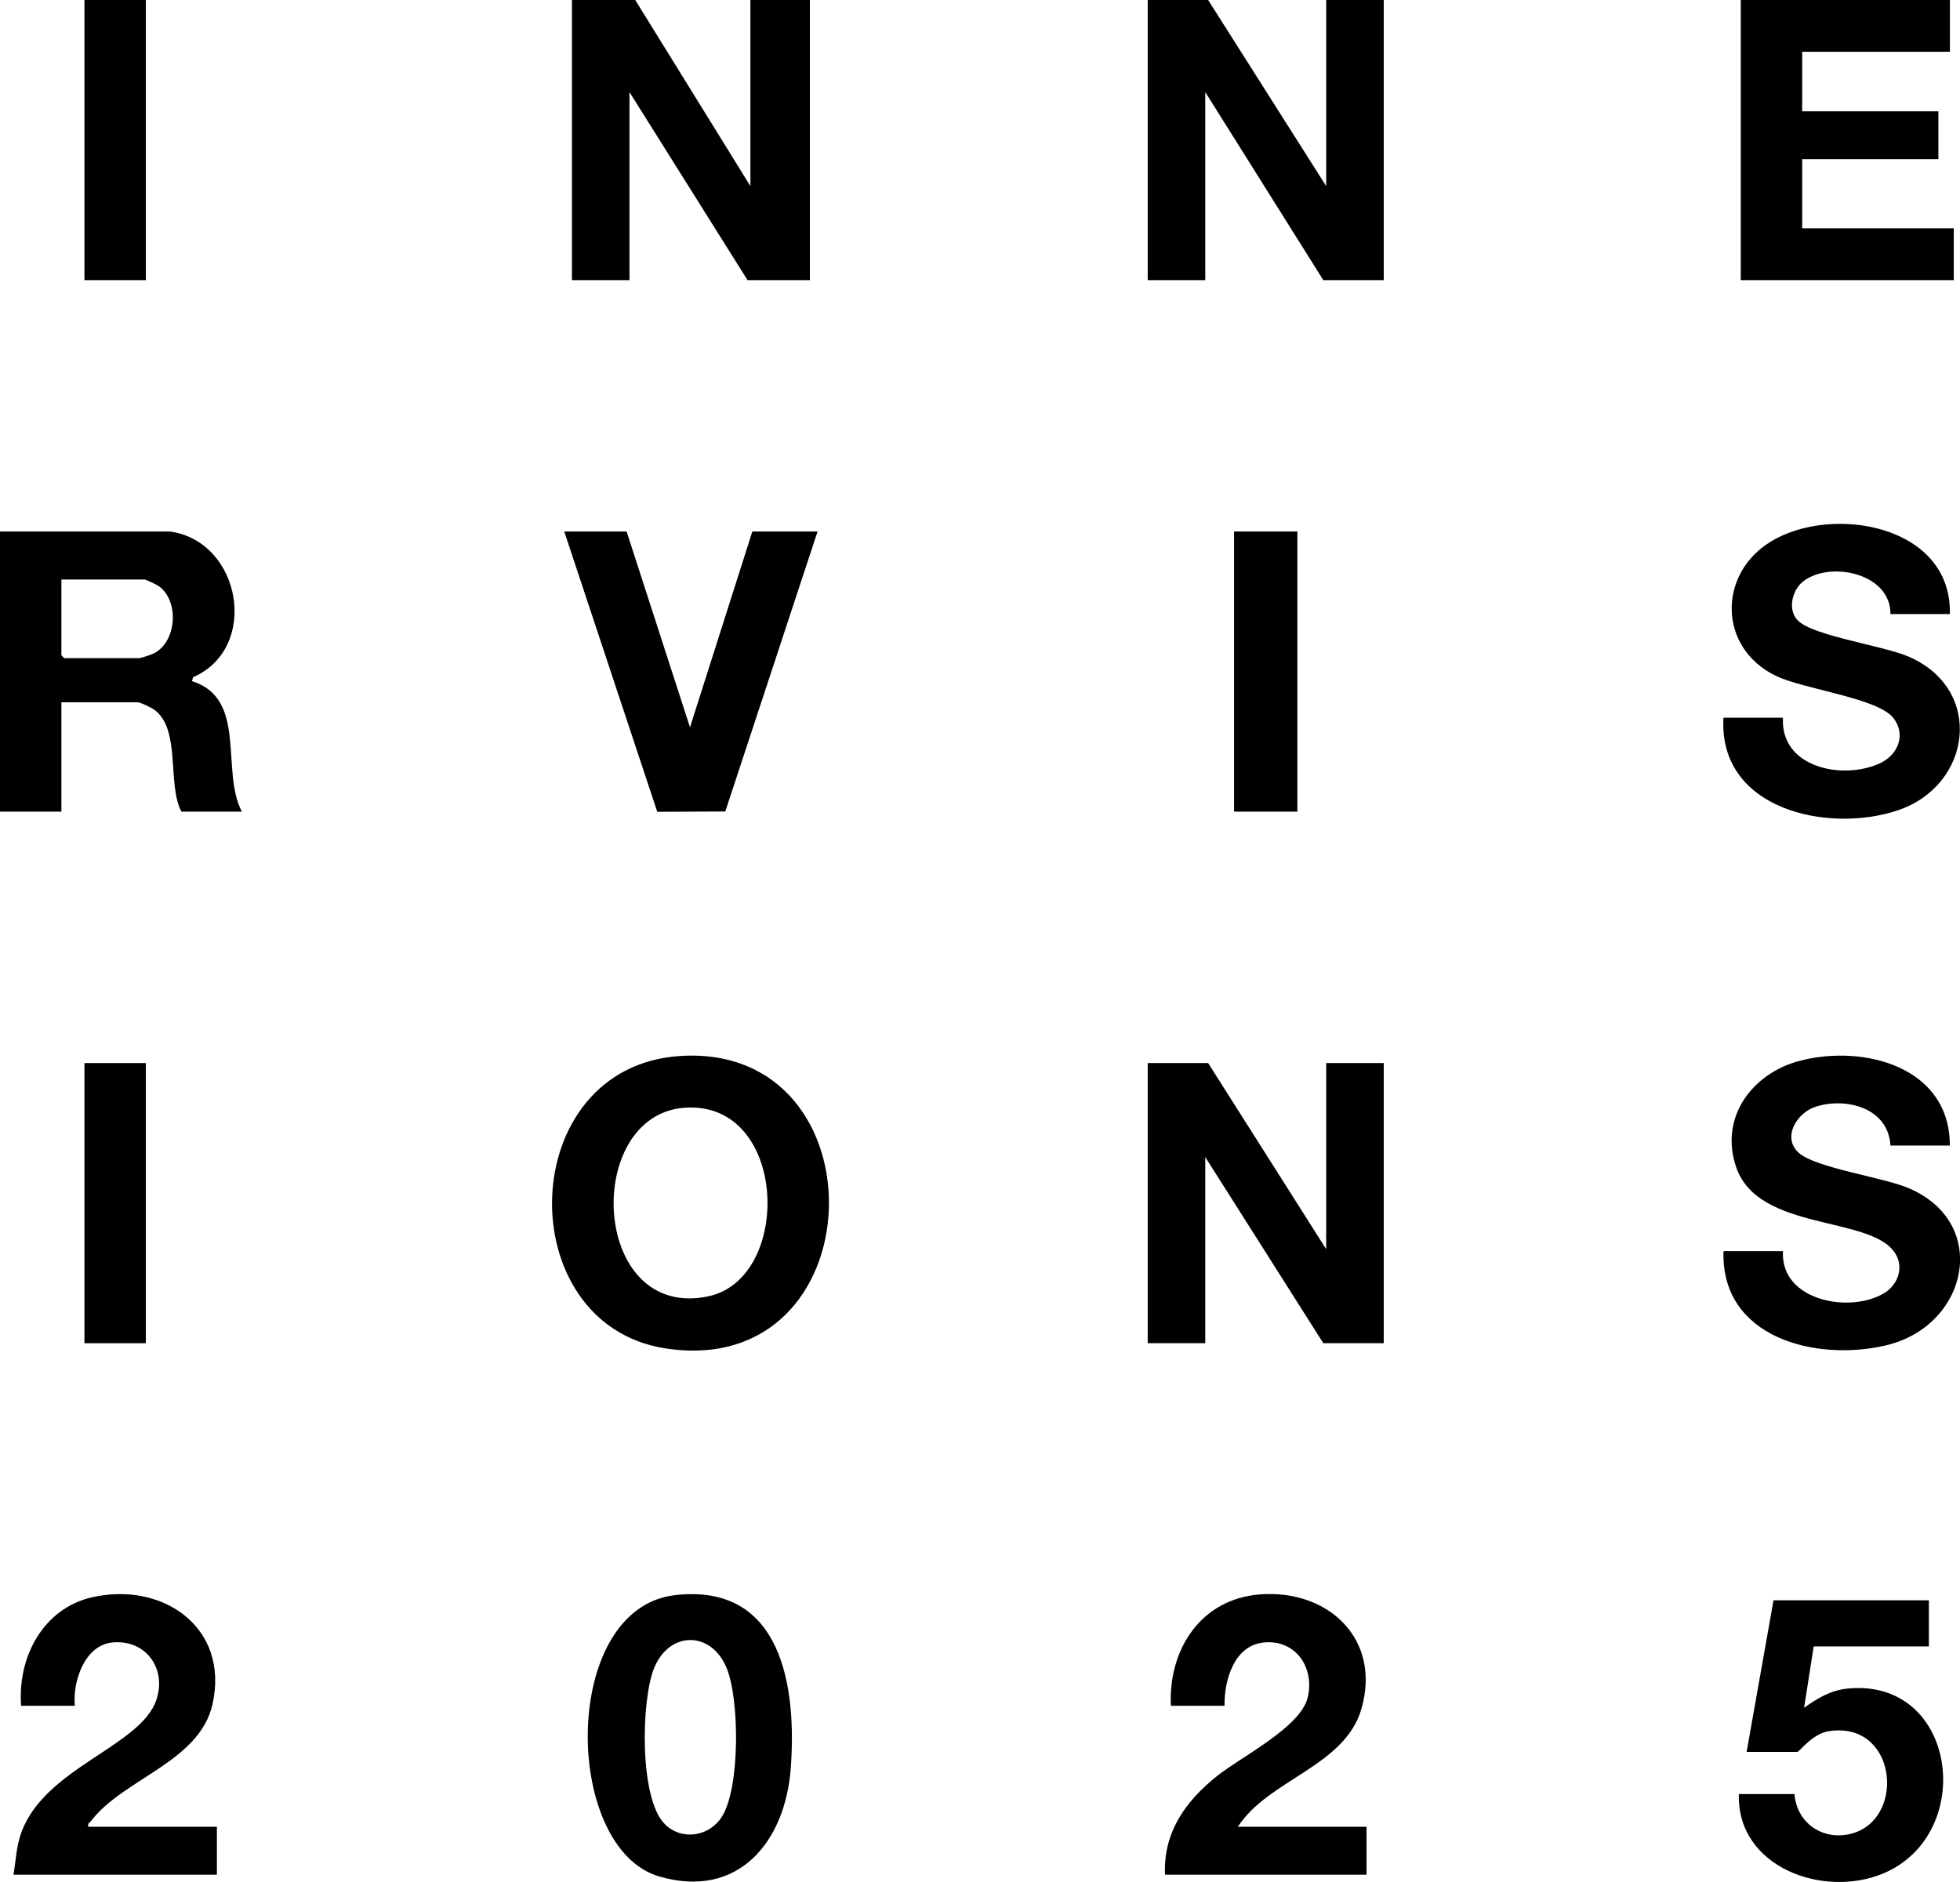
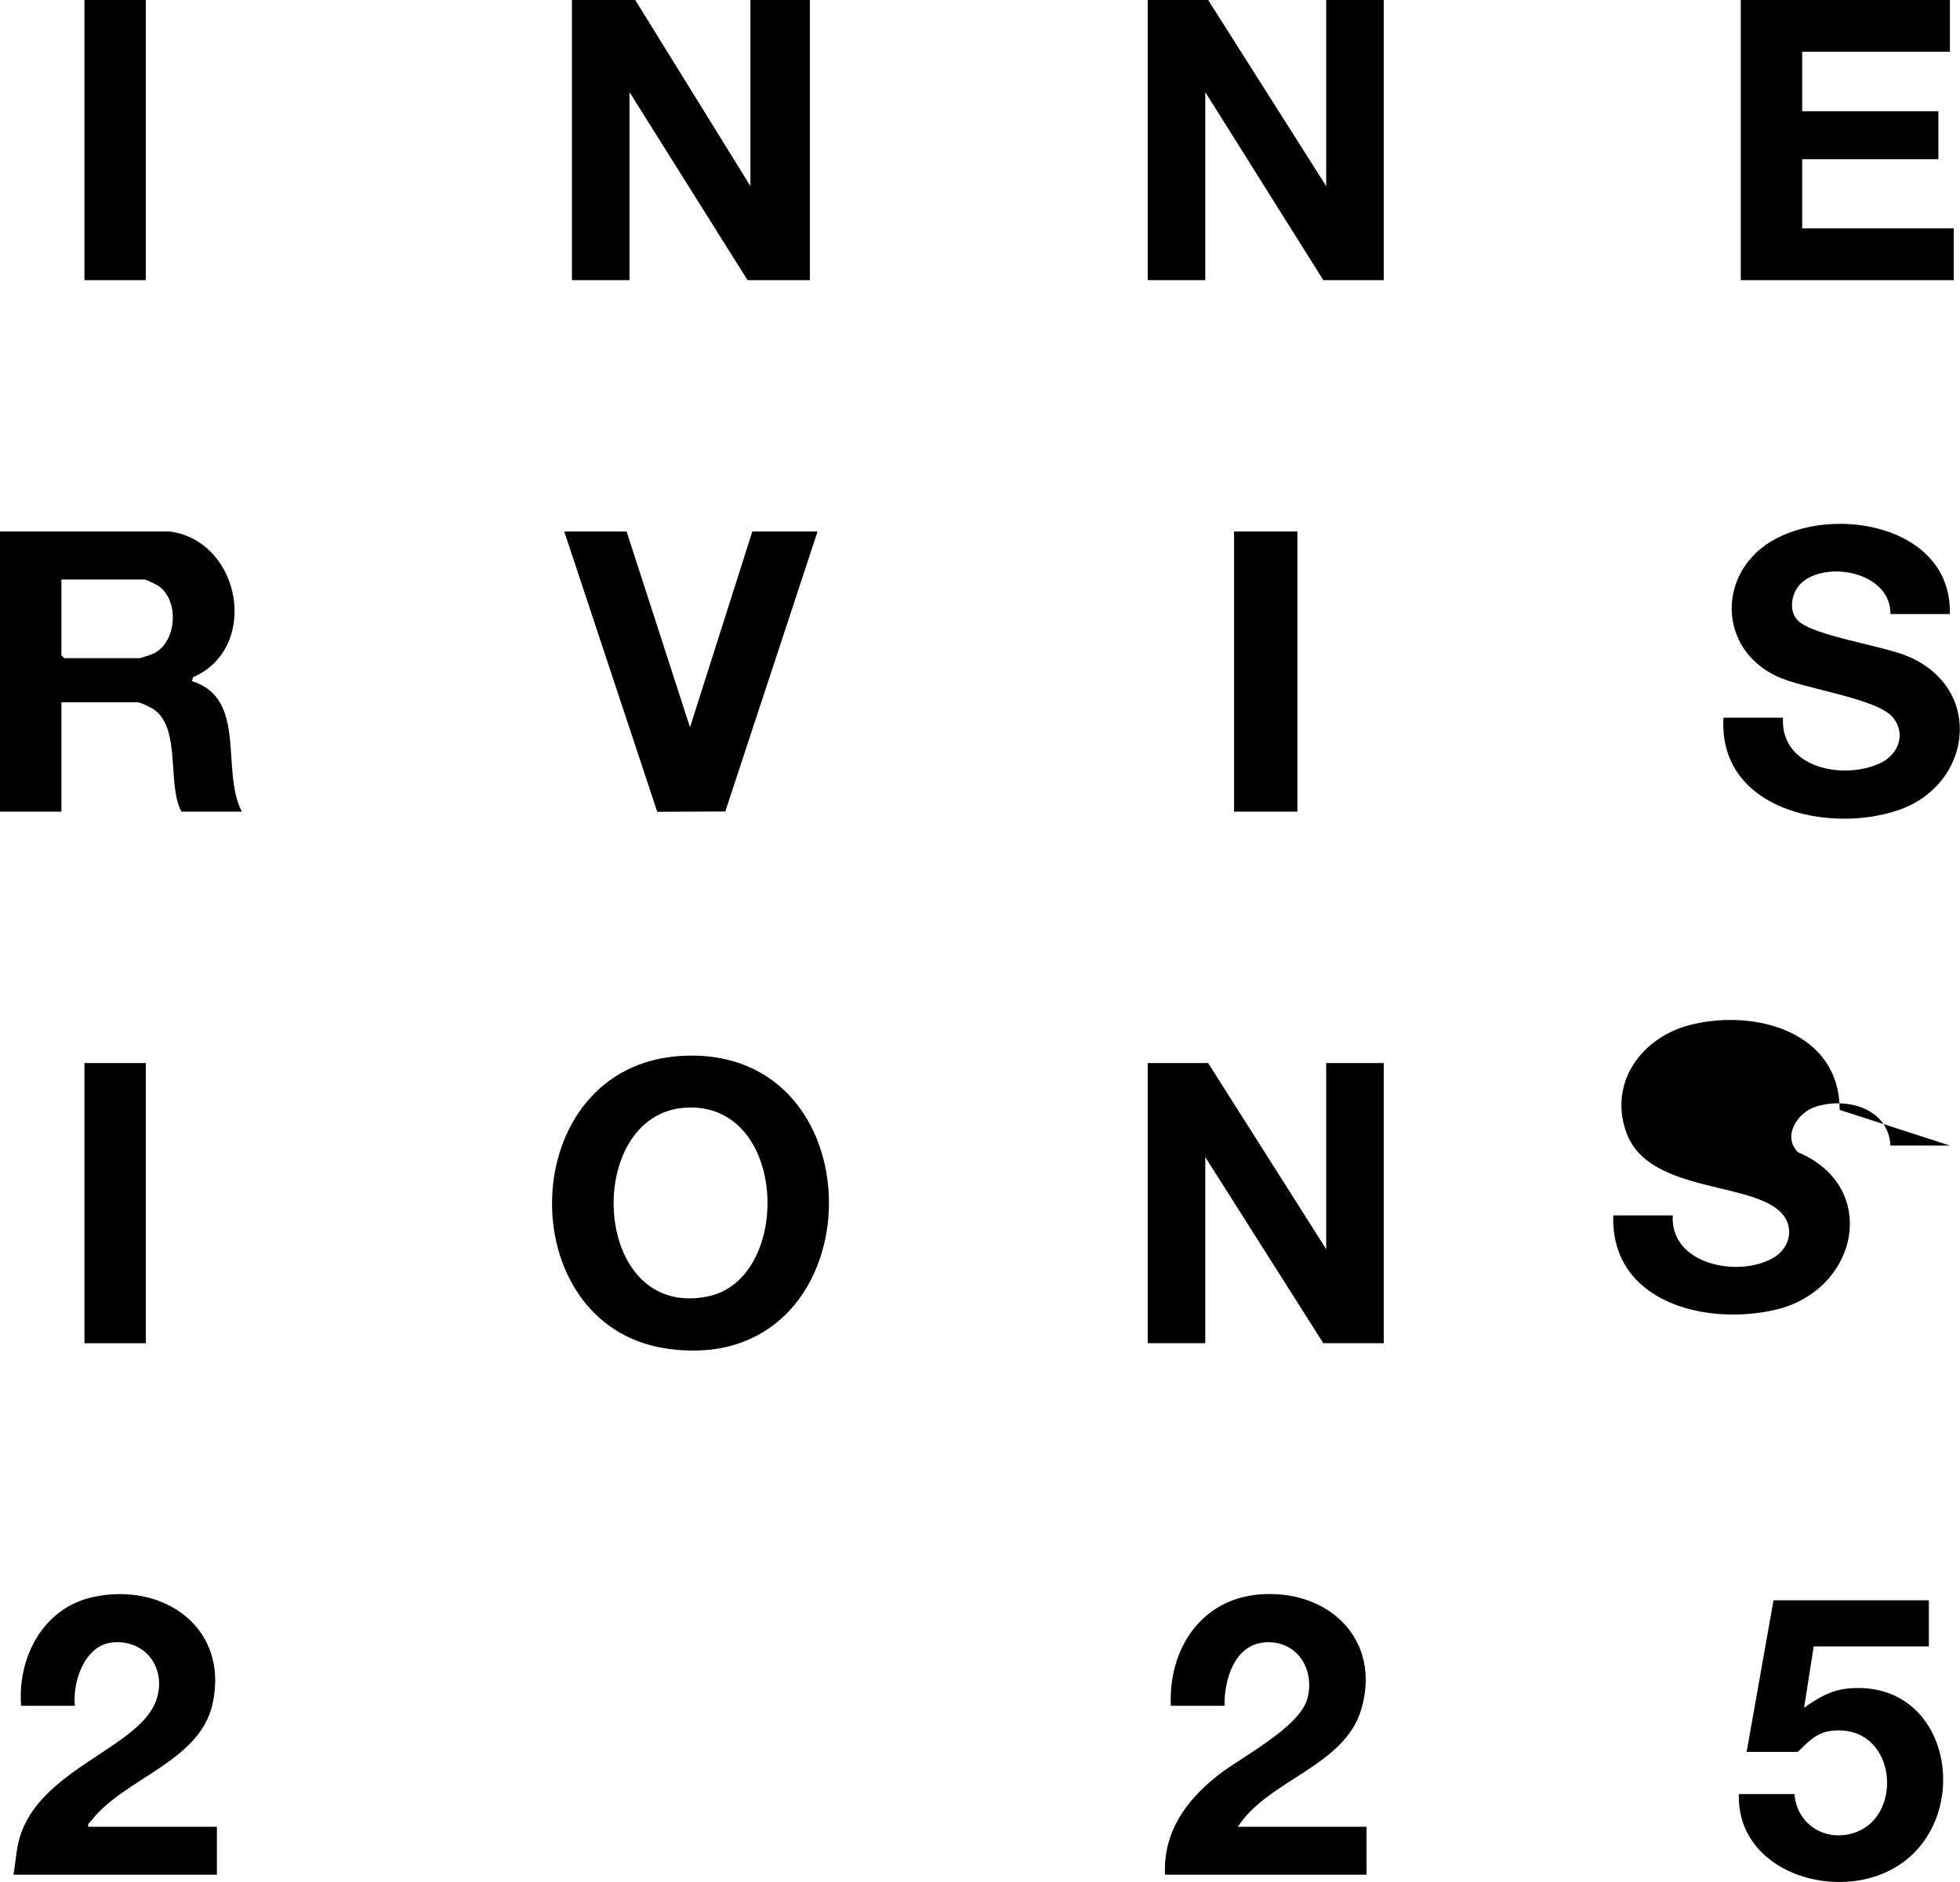
<svg xmlns="http://www.w3.org/2000/svg" viewBox="0 0 244.89 235.2" id="b">
  <g id="c">
    <polygon points="79.37 0 93.76 23.26 93.76 0 101.19 0 101.19 35.01 93.4 35.01 78.65 11.51 78.65 35.01 71.46 35.01 71.46 0 79.37 0" />
    <polygon points="165.7 156.11 165.7 132.85 172.89 132.85 172.89 167.86 165.34 167.86 150.59 144.6 150.59 167.86 143.4 167.86 143.4 132.85 150.95 132.85 165.7 156.11" />
    <polygon points="165.7 23.26 165.7 0 172.89 0 172.89 35.01 165.34 35.01 150.59 11.51 150.59 35.01 143.4 35.01 143.4 0 150.95 0 165.7 23.26" />
    <path d="M21.22,66.42c8.91,1.2,11.29,14.55,2.91,18.21l-.15.49c6.98,2.17,3.55,11.2,6.24,16.31h-7.55c-1.81-3.32-.04-10.27-3.36-12.71-.39-.29-1.77-.96-2.16-.96H7.67v13.67H0v-35.01h21.22ZM7.67,72.42v9.47l.36.36h9.35c.22,0,1.52-.44,1.81-.58,2.94-1.44,3.26-6.71.54-8.49-.21-.14-1.53-.76-1.64-.76H7.67Z" />
    <path d="M85.08,131.96c25.5-1.53,24.41,40.58-1.92,36.55-19.53-2.98-18.9-35.31,1.92-36.55ZM85.56,138.43c-12.78.89-11.77,26.67,2.94,23.57,10.58-2.23,9.99-24.46-2.94-23.57Z" />
    <polygon points="243.63 0 243.63 6.47 225.17 6.47 225.17 13.91 242.19 13.91 242.19 19.9 225.17 19.9 225.17 28.54 244.11 28.54 244.11 35.01 217.5 35.01 217.5 0 243.63 0" />
    <path d="M243.63,76.74h-7.43c.05-5.12-7.57-6.69-10.91-4.08-1.41,1.1-1.98,3.63-.61,4.93,2.02,1.91,10.55,3.08,13.77,4.46,9.51,4.09,7.94,16.11-1.34,19.22-8.79,2.94-22.46-.15-21.77-11.58h7.43c-.34,6.26,7.44,7.82,12.07,5.72,2.3-1.04,3.37-3.61,1.7-5.71-1.97-2.48-11.22-3.57-14.66-5.24-7.22-3.5-7.27-12.73-.63-16.78,7.7-4.7,22.66-2.04,22.37,9.06Z" />
-     <path d="M243.63,143.16h-7.43c-.26-4.68-5.47-6.07-9.3-4.87-2.39.75-4.25,3.79-2.22,5.72s10.53,3.09,13.77,4.46c10.26,4.34,7.5,17.23-2.81,19.66-8.74,2.06-20.65-.93-20.3-11.78h7.43c-.36,6.27,8.52,7.86,12.74,5.19,1.68-1.07,2.38-3.21,1.27-4.94-3.02-4.71-16.99-2.67-19.82-10.64-2.22-6.27,1.95-11.88,8.01-13.42,7.99-2.04,18.68.83,18.65,10.62Z" />
-     <path d="M84.36,199.34c13.32-1.51,15.2,11.4,14.44,21.63-.68,9.15-6.5,16.4-16.41,13.54-12.1-3.5-12.41-33.54,1.97-35.17ZM83.06,227.96c2.13,2.12,5.59,1.55,7.15-.95,2.28-3.63,2.2-14.74.55-18.63-1.95-4.59-7.13-4.57-9.03.07-1.63,3.99-1.88,16.31,1.33,19.5Z" />
+     <path d="M243.63,143.16h-7.43c-.26-4.68-5.47-6.07-9.3-4.87-2.39.75-4.25,3.79-2.22,5.72c10.26,4.34,7.5,17.23-2.81,19.66-8.74,2.06-20.65-.93-20.3-11.78h7.43c-.36,6.27,8.52,7.86,12.74,5.19,1.68-1.07,2.38-3.21,1.27-4.94-3.02-4.71-16.99-2.67-19.82-10.64-2.22-6.27,1.95-11.88,8.01-13.42,7.99-2.04,18.68.83,18.65,10.62Z" />
    <polygon points="78.29 66.42 86.21 90.89 94 66.42 102.15 66.42 90.62 101.41 82.12 101.45 70.5 66.42 78.29 66.42" />
    <path d="M241,199.99v5.76h-14.39l-1.2,7.67c1.66-1.18,3.3-2.18,5.4-2.4,13.77-1.39,16.23,18.25,4.43,23.13-7.43,3.08-18.25-.8-17.98-9.95h6.95c.3,3.87,3.94,6.06,7.57,4.81,6.34-2.2,5.08-13.98-3.31-12.66-2.03.32-3.66,2.58-3.89,2.58h-6.35l3.36-18.94h19.42Z" />
    <path d="M11.03,228.29h16.07v5.99H1.68c.33-1.86.34-3.53,1.01-5.34,2.99-8.07,14.87-10.69,16.84-16.49,1.34-3.92-1.32-7.61-5.51-7.19-3.46.35-4.97,4.91-4.67,7.91H2.64c-.47-5.99,2.69-12.15,8.86-13.56,8.83-2.01,17.2,3.77,15.05,13.37-1.62,7.21-11.09,9.26-15.16,14.57-.19.24-.46.3-.36.72Z" />
    <path d="M154.67,228.29h16.07v5.99h-25.18c-.22-5.31,2.55-9.17,6.5-12.33,3.03-2.42,10.4-6.07,11.32-9.78s-1.45-7.3-5.47-6.91c-3.73.36-4.97,4.75-4.91,7.91h-6.71c-.32-7.03,3.73-13.35,11.14-13.92,8.53-.65,15.21,5.59,12.66,14.34-2.08,7.15-11.62,8.81-15.41,14.68Z" />
    <rect height="35.01" width="7.91" y="66.42" x="154.19" />
    <rect height="35.01" width="7.67" x="10.55" />
    <rect height="35.01" width="7.67" y="132.85" x="10.55" />
  </g>
</svg>